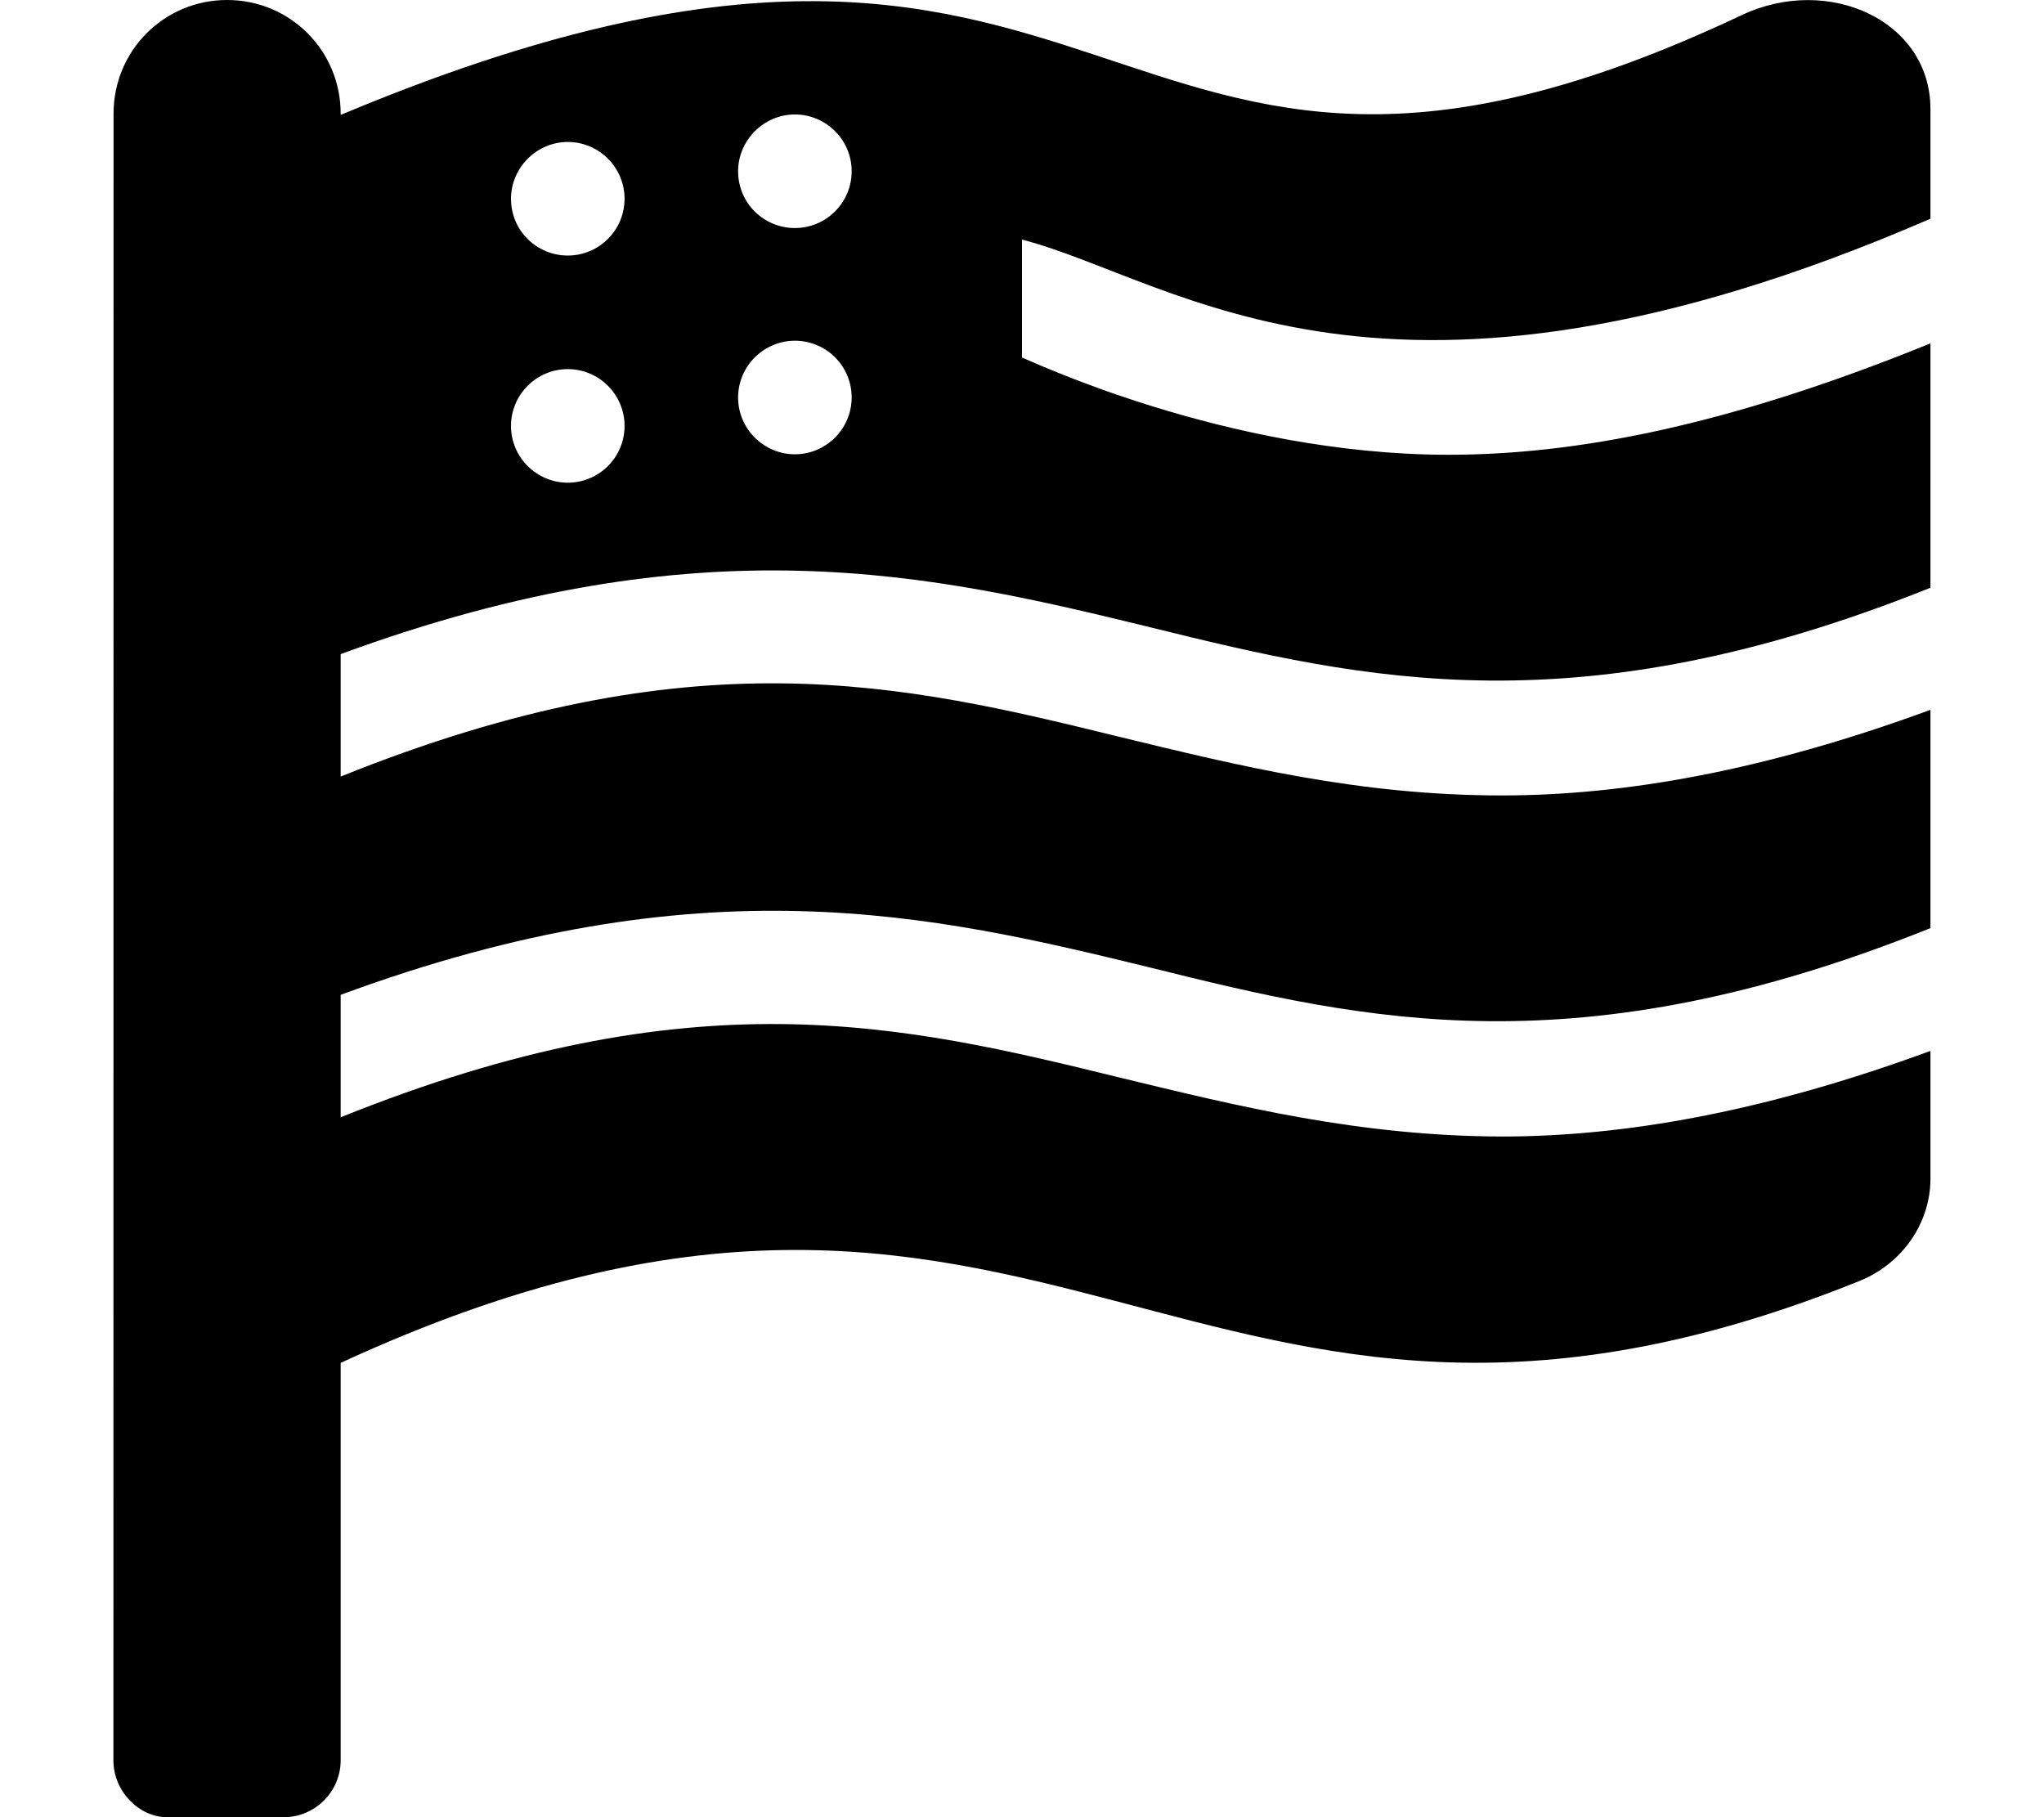
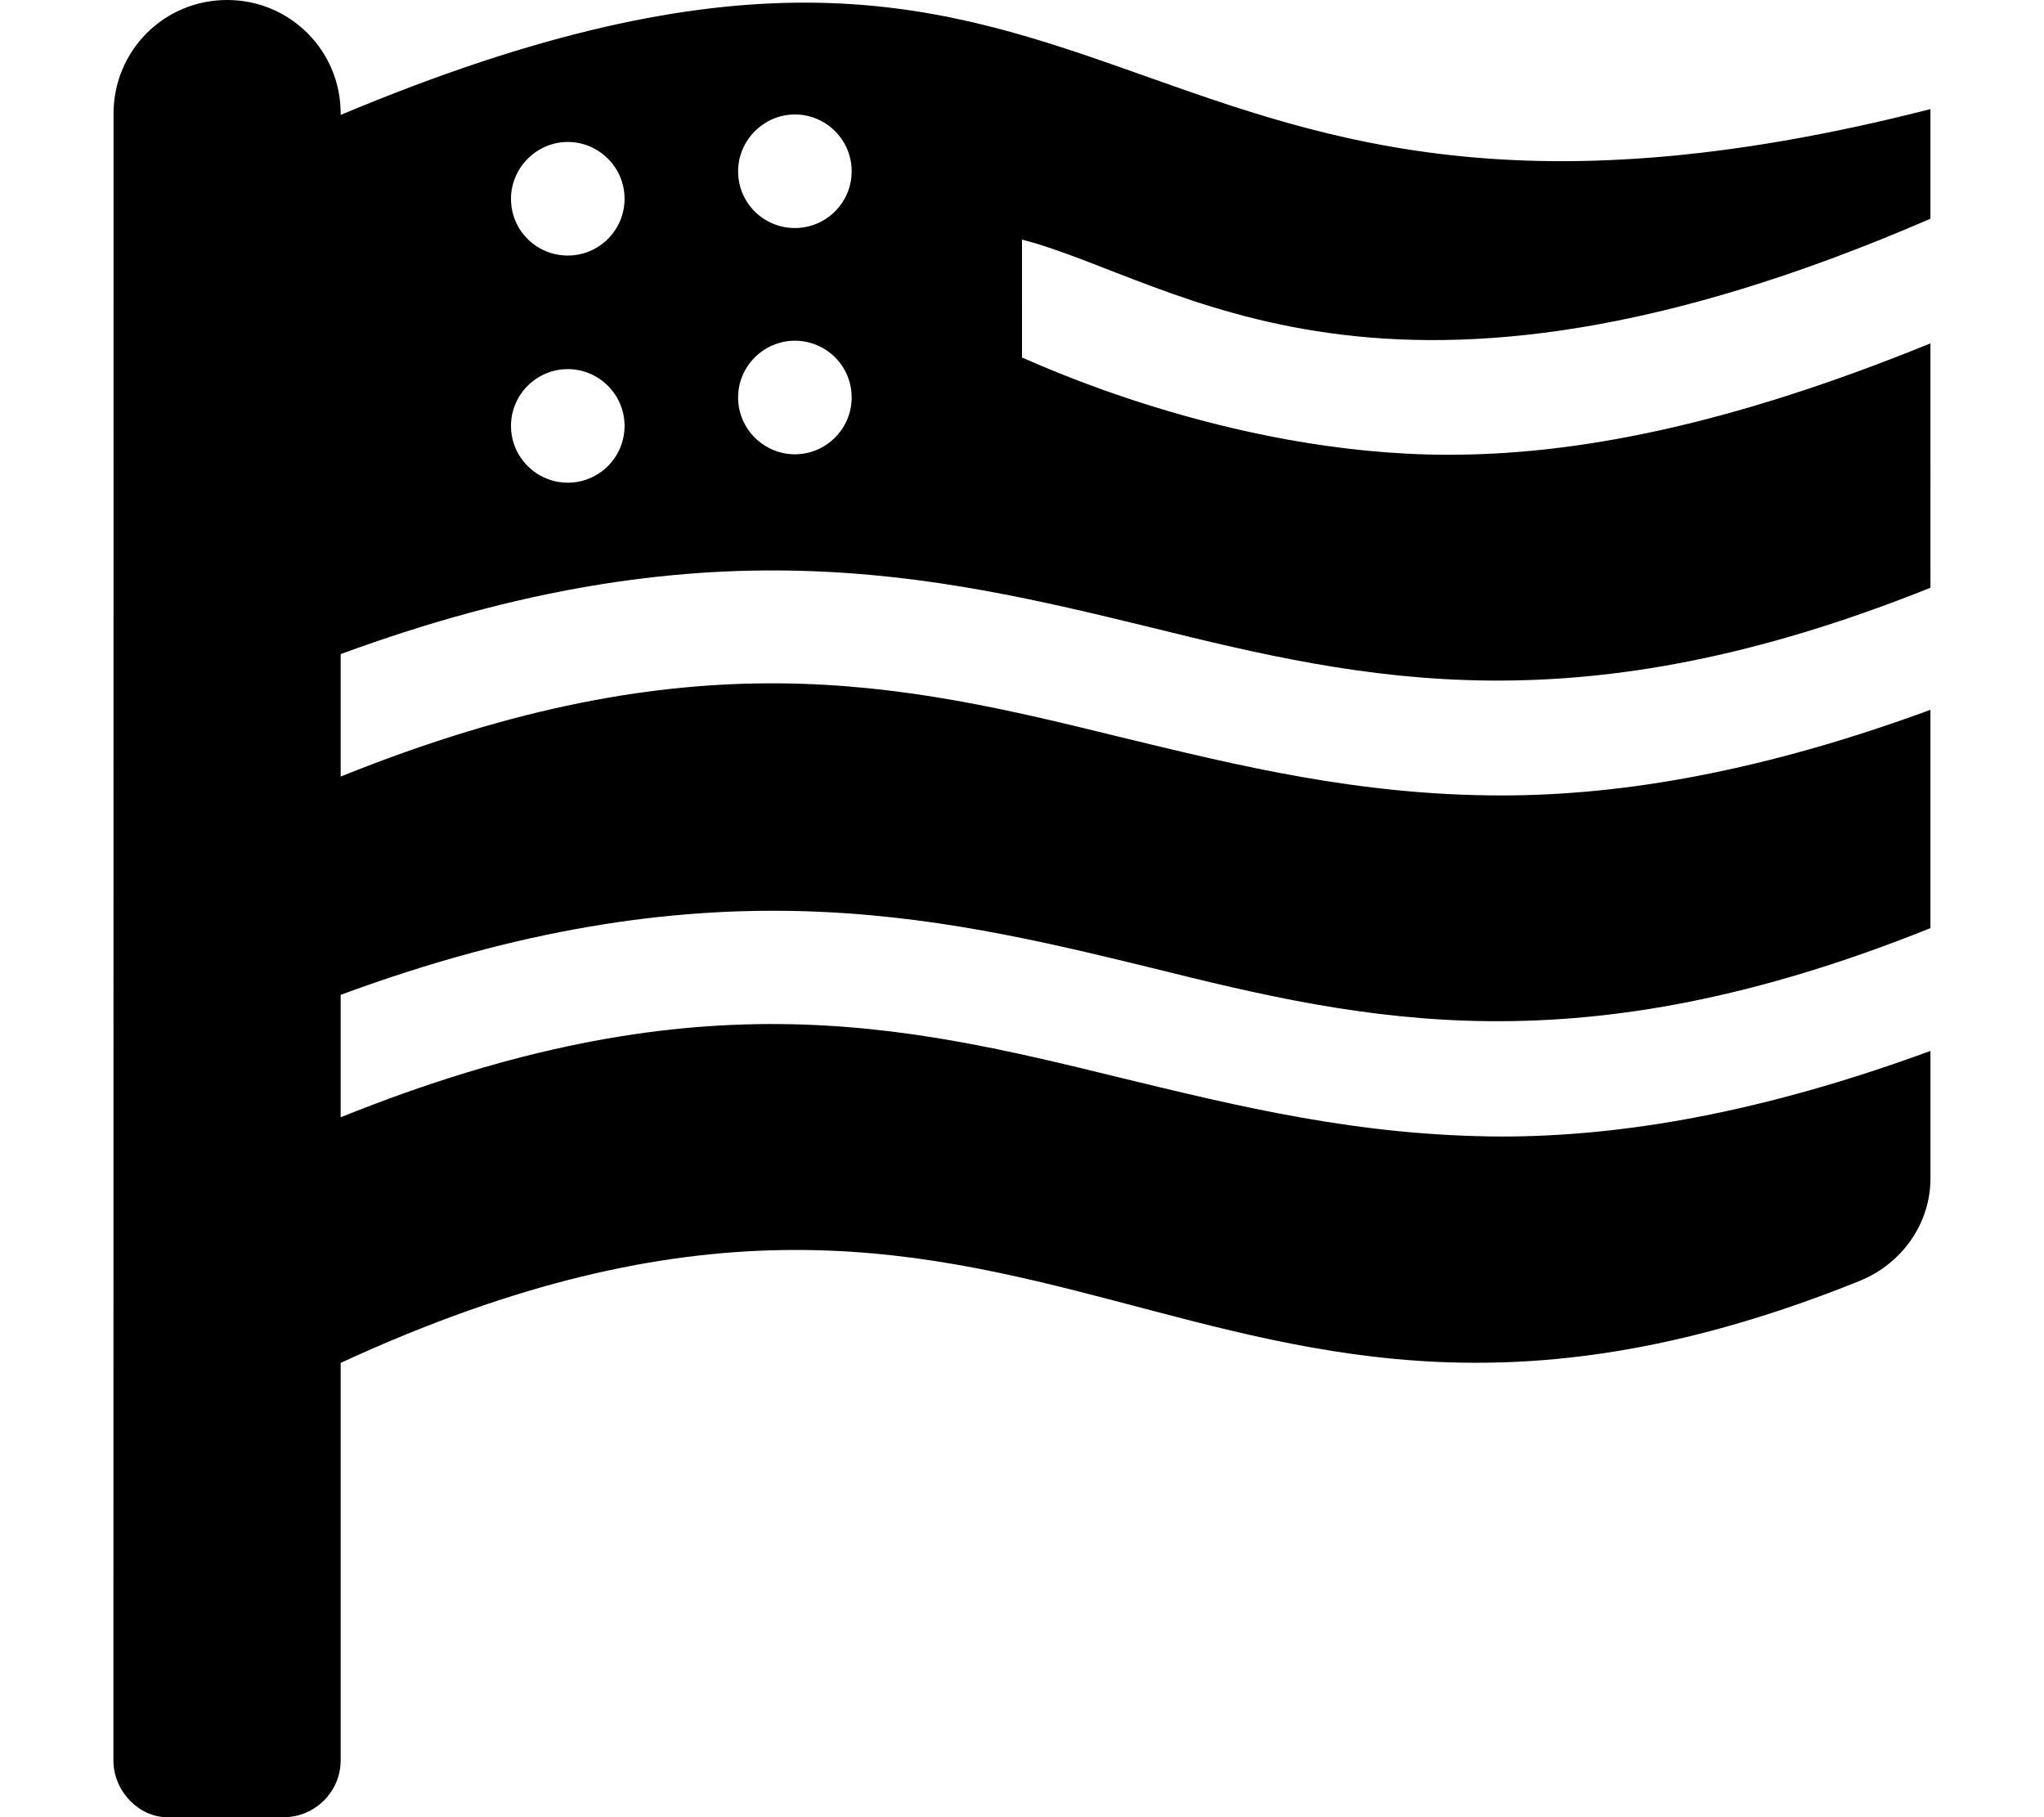
<svg xmlns="http://www.w3.org/2000/svg" viewBox="0 0 576 512">
-   <path d="M544 61.63V30.74c0-25-28.81-37.99-53.17-26.49C306.3 91.5 321.5-62.25 96 32.38V32C96 14.25 81.75 0 64 0S32 14.25 32 32l-.04 464c0 8.75 7.25 16 15.1 16H80c8.75 0 16-7.2 16-16V384c200-92.25 238.8 53.25 428.1-23.12 12.2-4.98 19.9-16.48 19.9-28.78v-36c-46.98 17.25-86.42 24.12-120.8 24.12-40.25-.125-74.17-8.5-107.7-16.62C254 288.5 195.3 274.8 96 314.8v-34.5c102-37.63 166.5-22.75 228.4-7.625C385.1 287.8 444.7 301.4 544 261.5V200c-46.98 17.25-86.42 24.12-120.8 24.12-40.25 0-74.17-8.375-107.7-16.5C254 192.5 195.3 178.8 96 218.8v-34.5c102-37.5 166.5-22.62 228.4-7.5 60.7 15 120.3 28.6 219.6-11.2V96.75c-57.75 23.5-100.4 31.38-135.8 31.38-62.96 0-118.9-27.09-120.2-27.38V67.5c43.9 11.44 102.1 60.8 256-5.87zM160 136c-8.75 0-16-7.125-16-16s7.25-16 16-16 16 7.125 16 16-7.2 16-16 16zm0-64c-8.75 0-16-7-16-16 0-8.75 7.25-16 16-16s16 7.125 16 16-7.2 16-16 16zm64 56c-8.7 0-16-7.1-16-16s7.3-16 16-16 16 7 16 16c0 8.8-7.2 16-16 16zm0-63.75c-8.75 0-16-7-16-16 0-8.75 7.25-16 16-16s16 7.125 16 16-7.2 16-16 16z" />
+   <path d="M544 61.63V30.74C306.3 91.5 321.5-62.25 96 32.38V32C96 14.25 81.75 0 64 0S32 14.25 32 32l-.04 464c0 8.75 7.25 16 15.1 16H80c8.75 0 16-7.2 16-16V384c200-92.25 238.8 53.25 428.1-23.12 12.2-4.98 19.9-16.48 19.9-28.78v-36c-46.98 17.25-86.42 24.12-120.8 24.12-40.25-.125-74.17-8.5-107.7-16.62C254 288.5 195.3 274.8 96 314.8v-34.5c102-37.63 166.5-22.75 228.4-7.625C385.1 287.8 444.7 301.4 544 261.5V200c-46.98 17.25-86.42 24.12-120.8 24.12-40.25 0-74.17-8.375-107.7-16.5C254 192.5 195.3 178.8 96 218.8v-34.5c102-37.5 166.5-22.62 228.4-7.5 60.7 15 120.3 28.6 219.6-11.2V96.75c-57.75 23.5-100.4 31.38-135.8 31.38-62.96 0-118.9-27.09-120.2-27.38V67.5c43.9 11.44 102.1 60.8 256-5.87zM160 136c-8.75 0-16-7.125-16-16s7.25-16 16-16 16 7.125 16 16-7.2 16-16 16zm0-64c-8.75 0-16-7-16-16 0-8.75 7.25-16 16-16s16 7.125 16 16-7.2 16-16 16zm64 56c-8.7 0-16-7.1-16-16s7.3-16 16-16 16 7 16 16c0 8.8-7.2 16-16 16zm0-63.75c-8.75 0-16-7-16-16 0-8.75 7.25-16 16-16s16 7.125 16 16-7.2 16-16 16z" />
</svg>